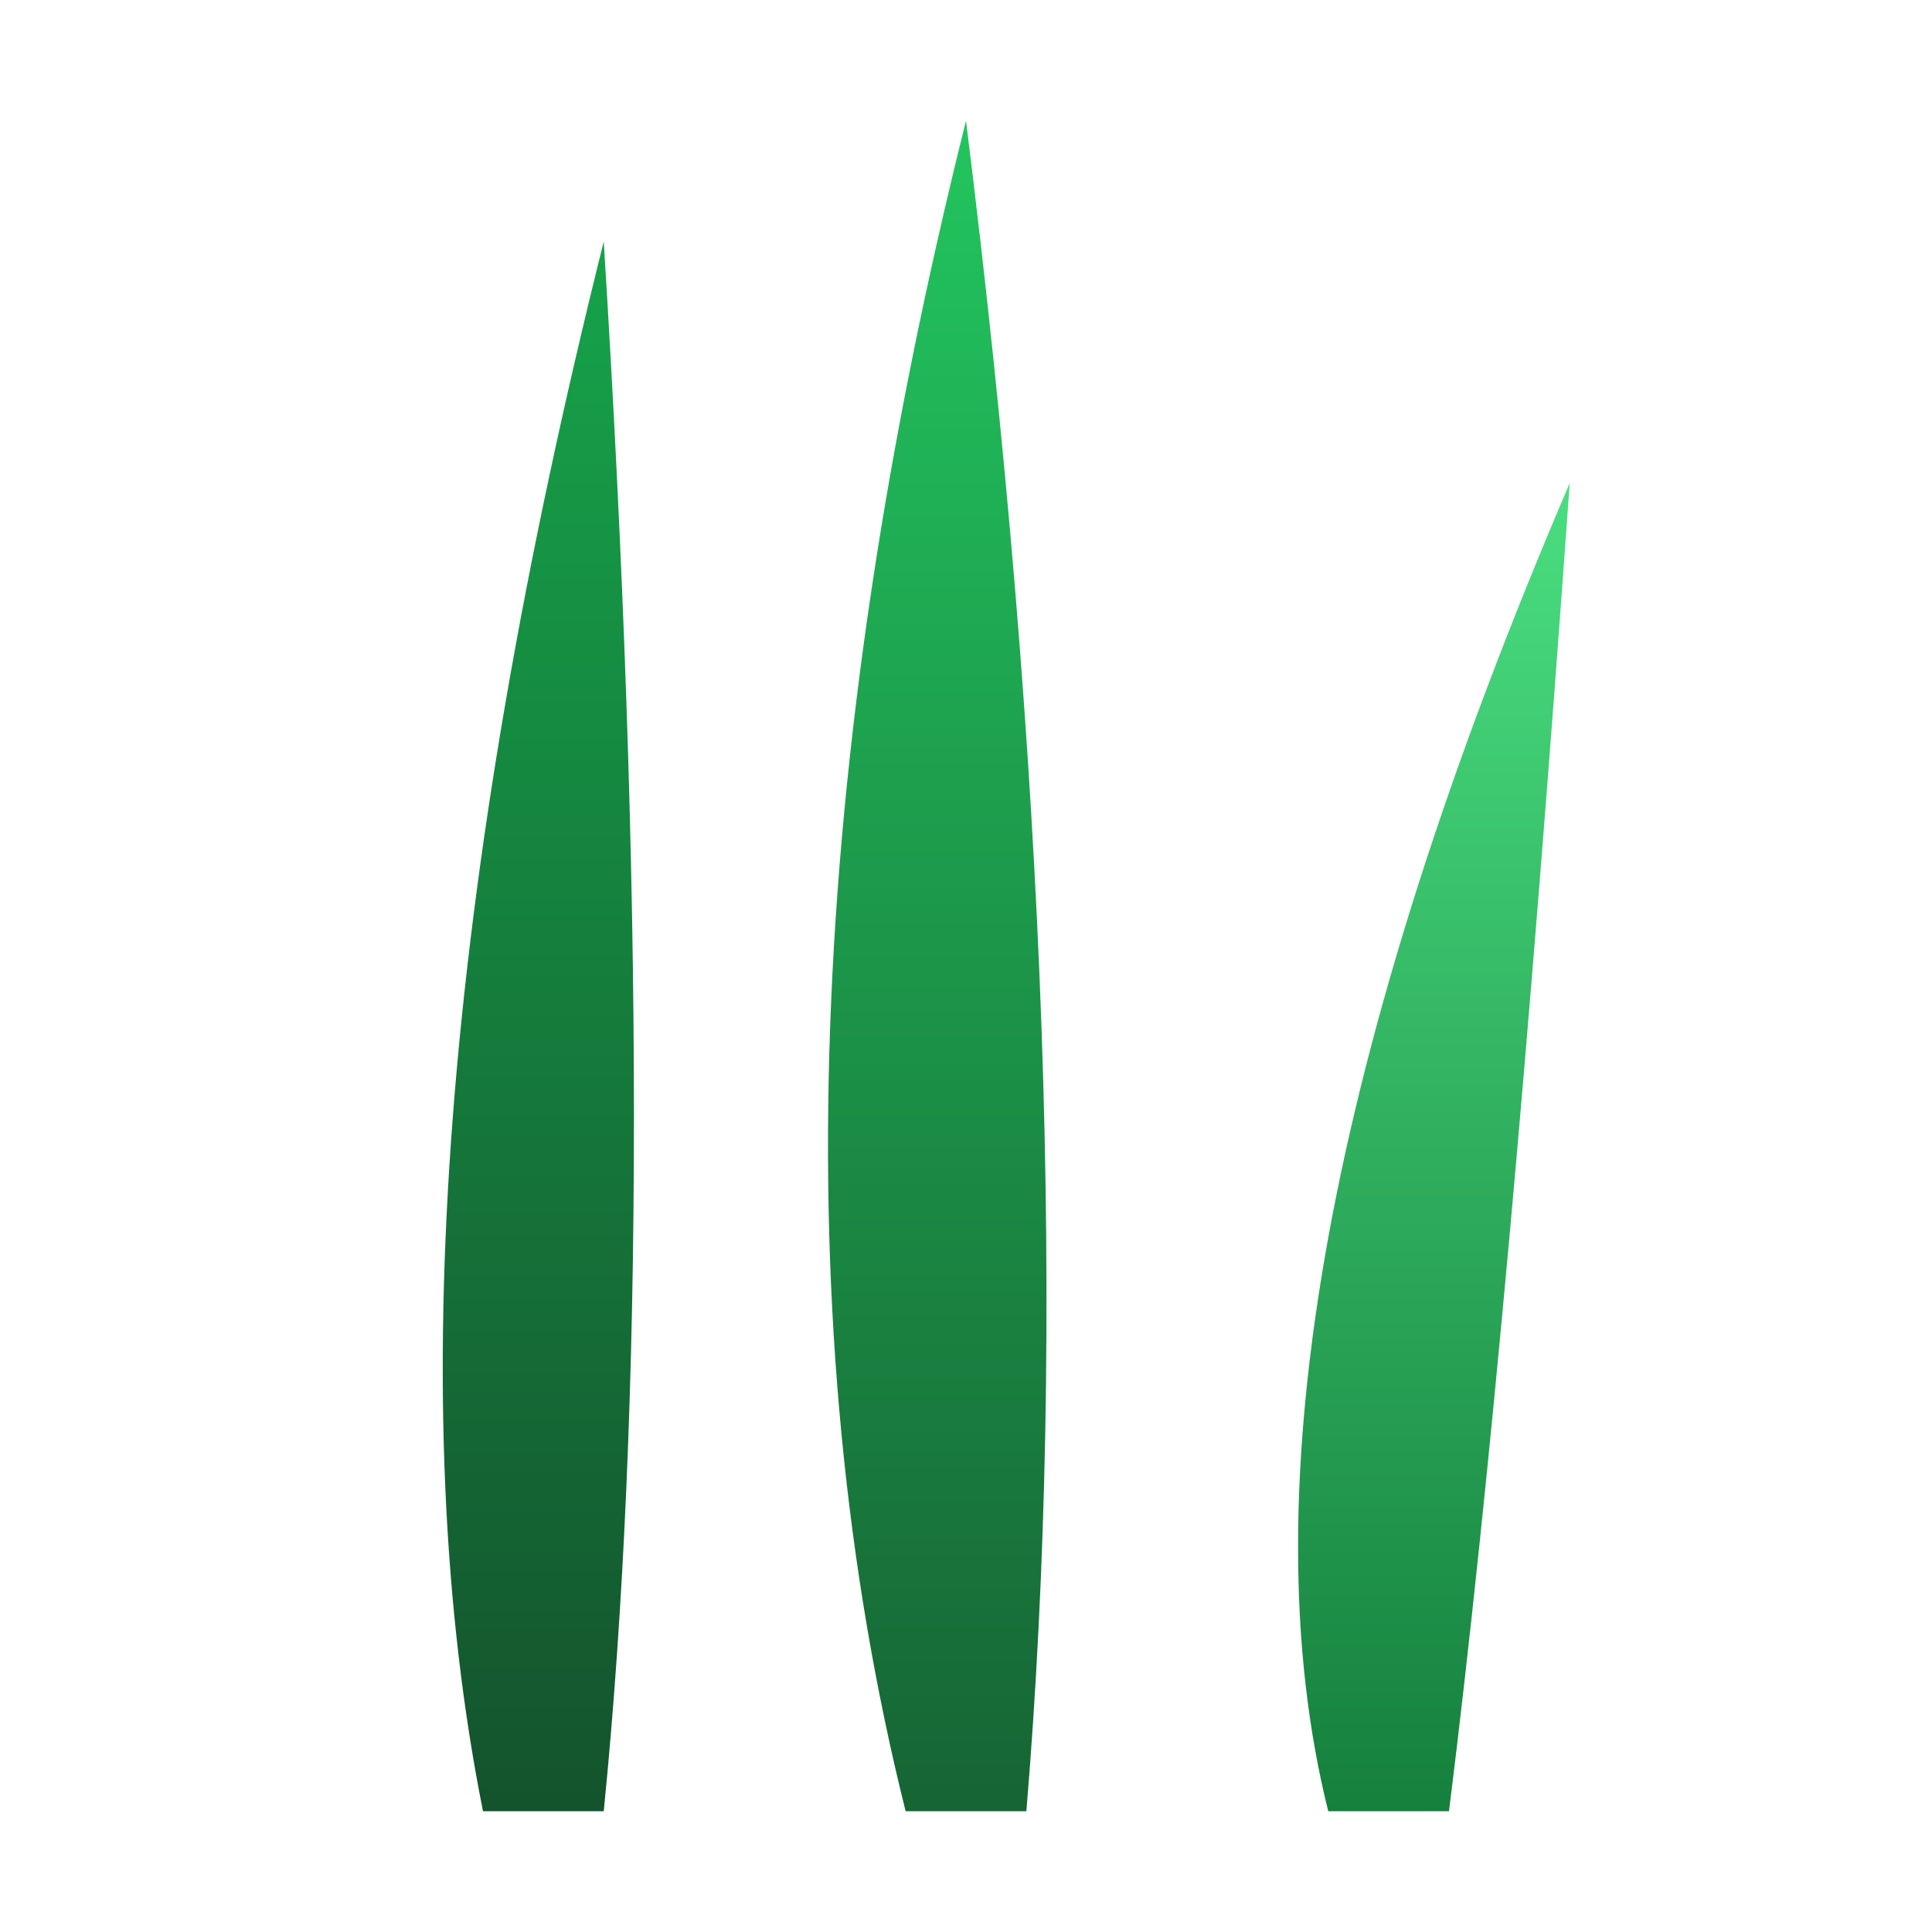
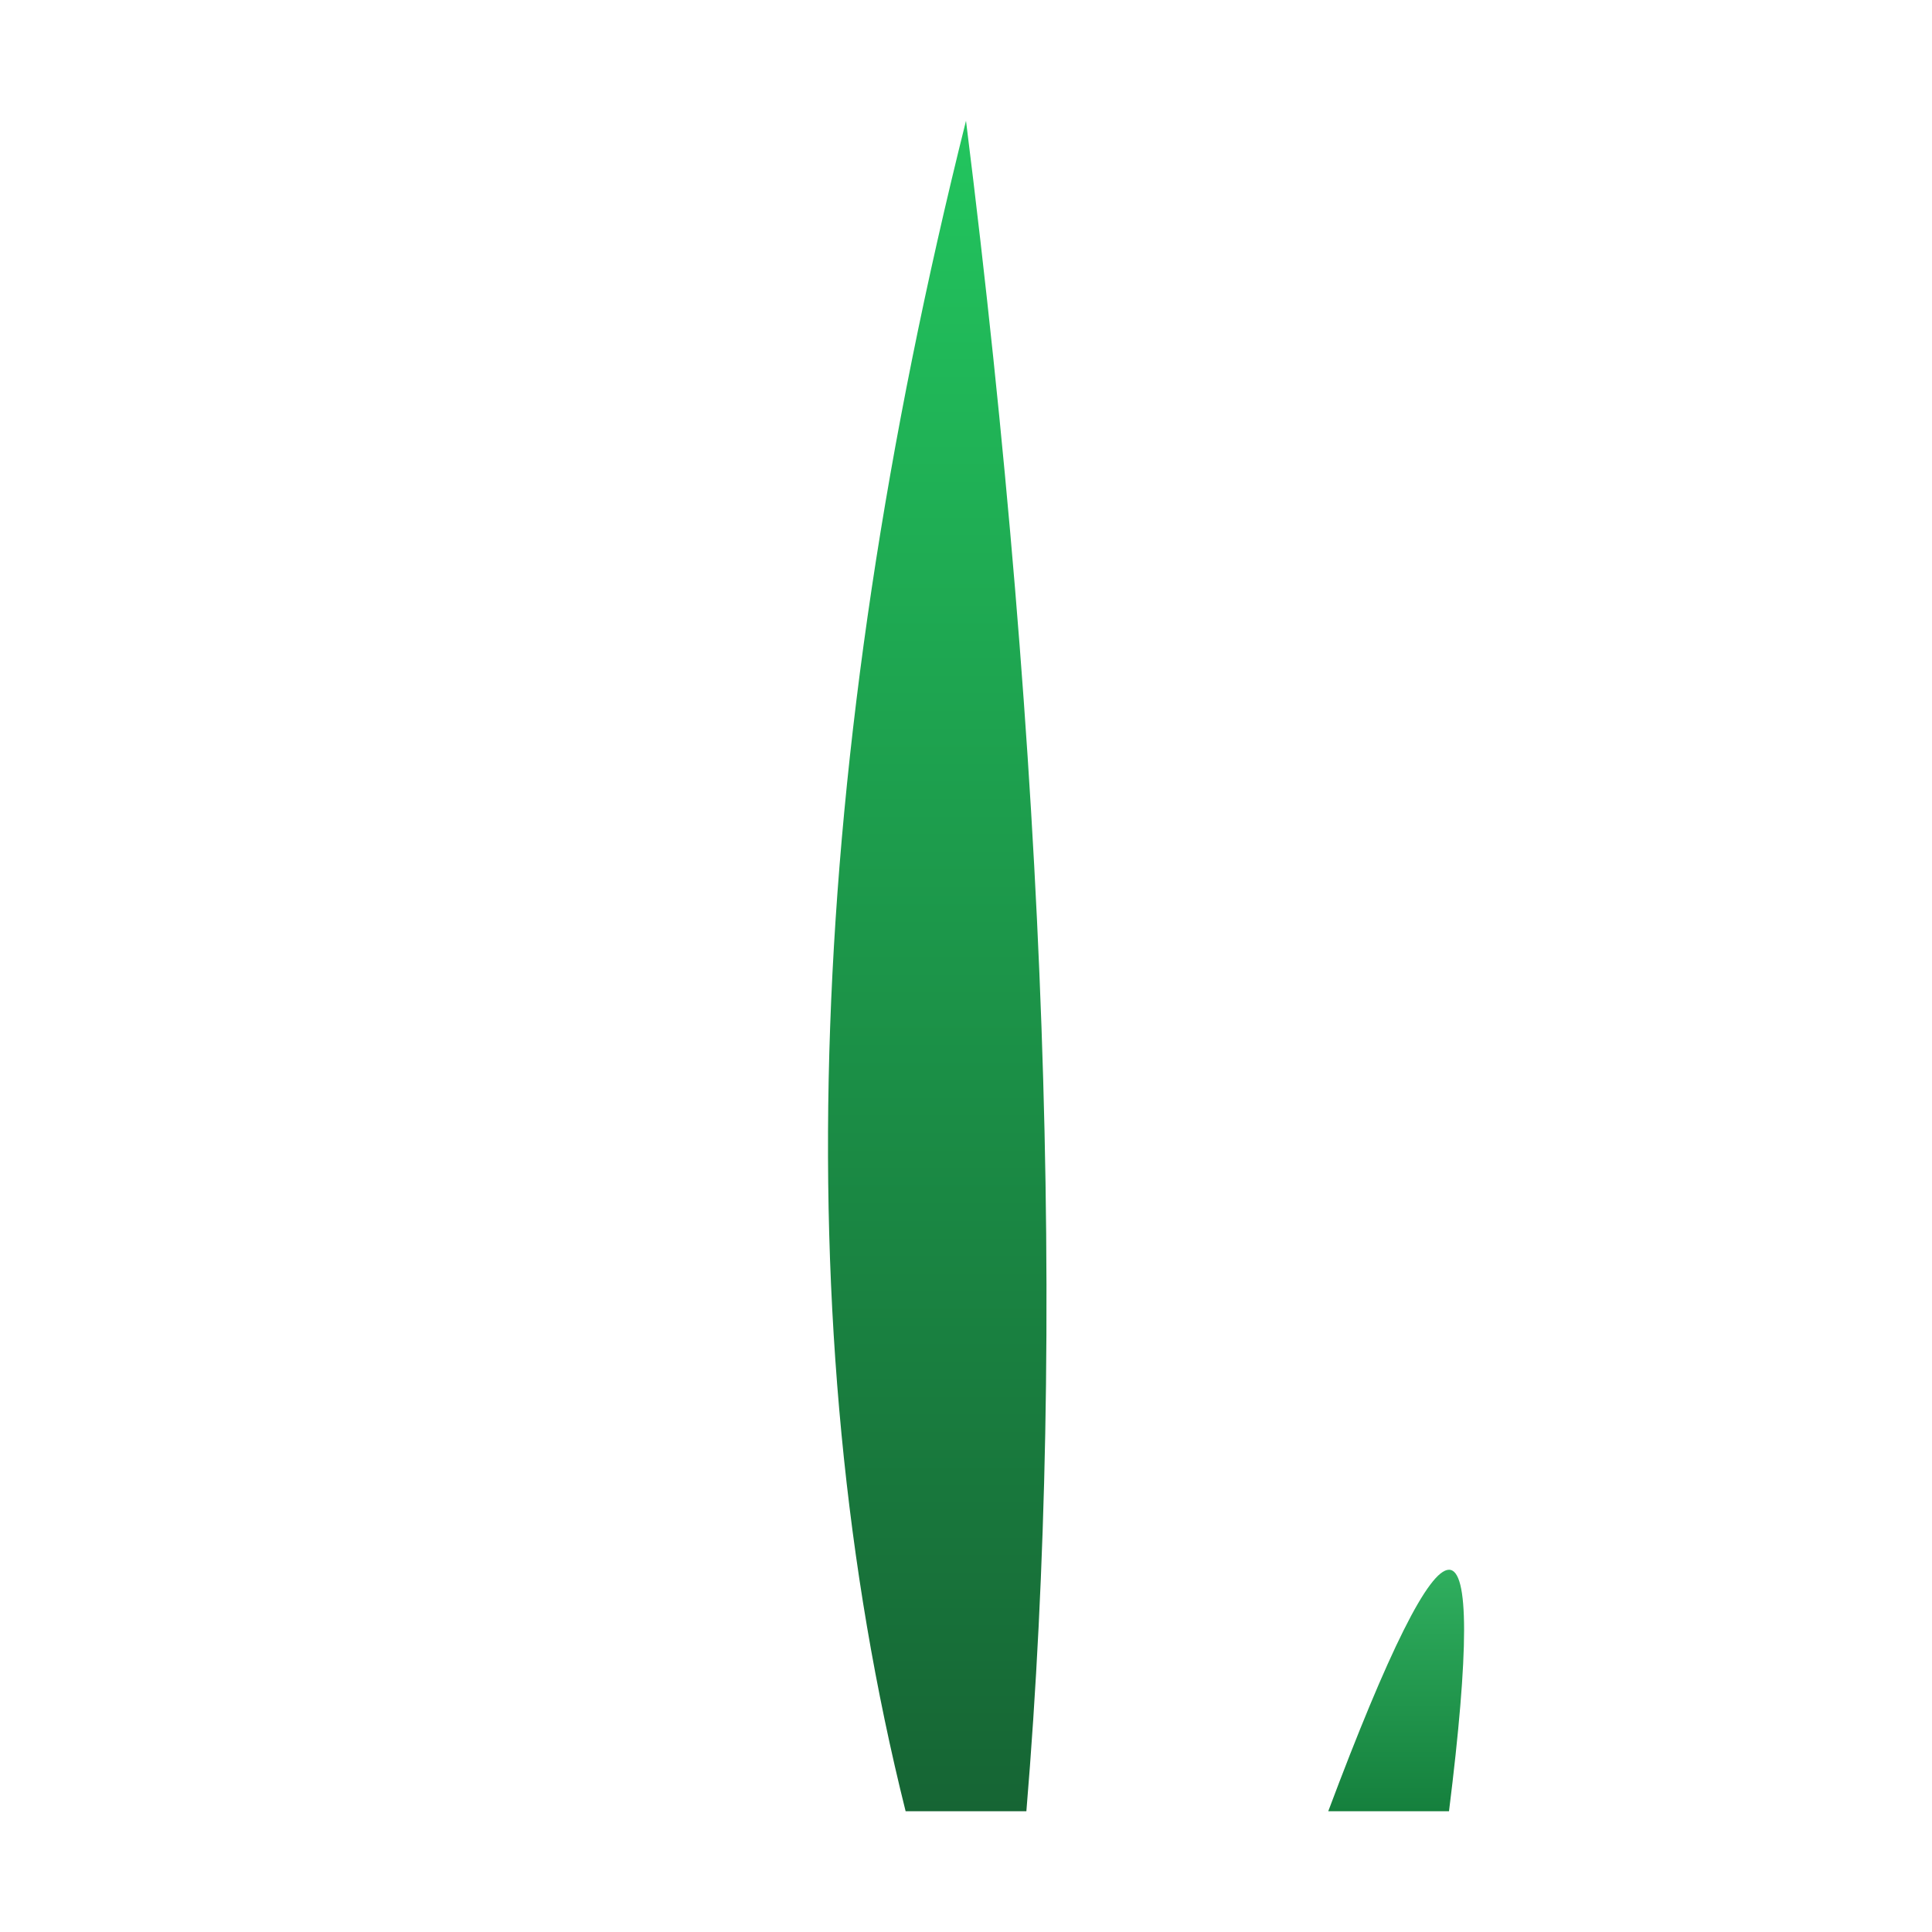
<svg xmlns="http://www.w3.org/2000/svg" viewBox="0 0 32 32">
  <defs>
    <linearGradient id="grass1" x1="0%" y1="100%" x2="0%" y2="0%">
      <stop offset="0%" style="stop-color:#166534" />
      <stop offset="100%" style="stop-color:#22c55e" />
    </linearGradient>
    <linearGradient id="grass2" x1="0%" y1="100%" x2="0%" y2="0%">
      <stop offset="0%" style="stop-color:#14532d" />
      <stop offset="100%" style="stop-color:#16a34a" />
    </linearGradient>
    <linearGradient id="grass3" x1="0%" y1="100%" x2="0%" y2="0%">
      <stop offset="0%" style="stop-color:#15803d" />
      <stop offset="100%" style="stop-color:#4ade80" />
    </linearGradient>
  </defs>
-   <path d="M8 30 Q6 20 10 4 Q11 20 10 30 Z" fill="url(#grass2)" />
  <path d="M15 30 Q12 18 16 2 Q18 18 17 30 Z" fill="url(#grass1)" />
-   <path d="M22 30 Q20 22 26 8 Q25 22 24 30 Z" fill="url(#grass3)" />
+   <path d="M22 30 Q25 22 24 30 Z" fill="url(#grass3)" />
</svg>